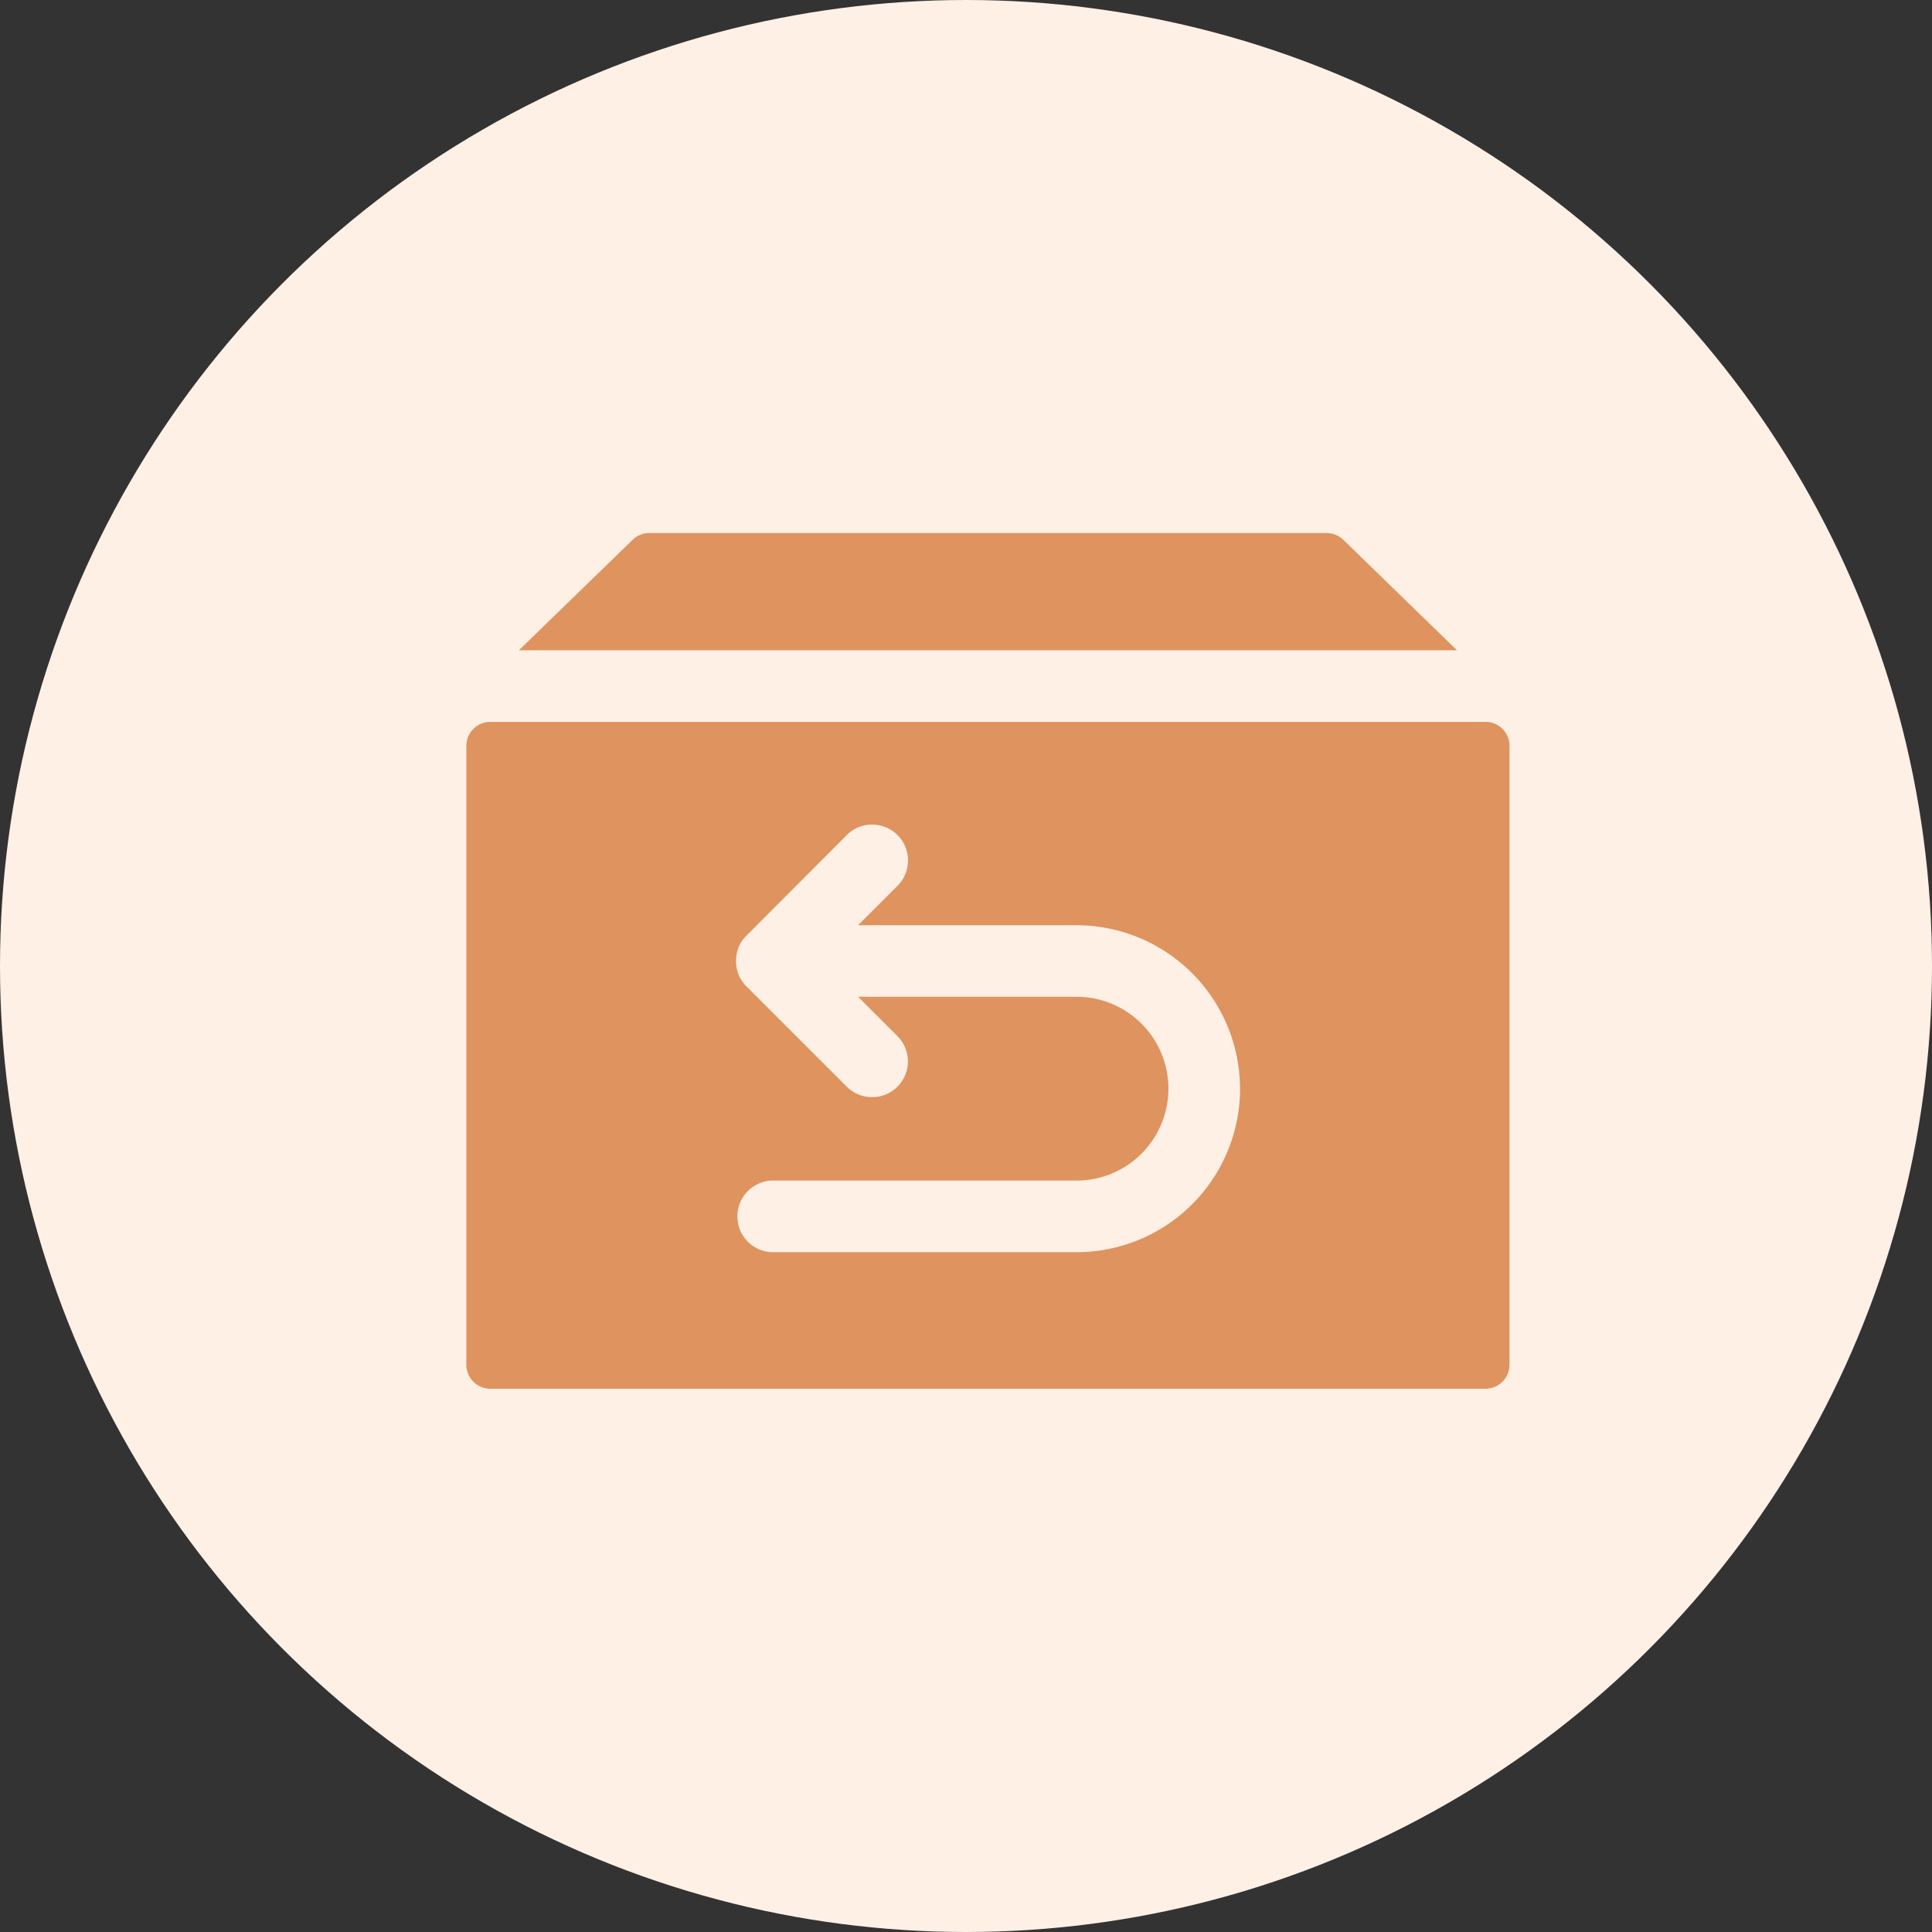
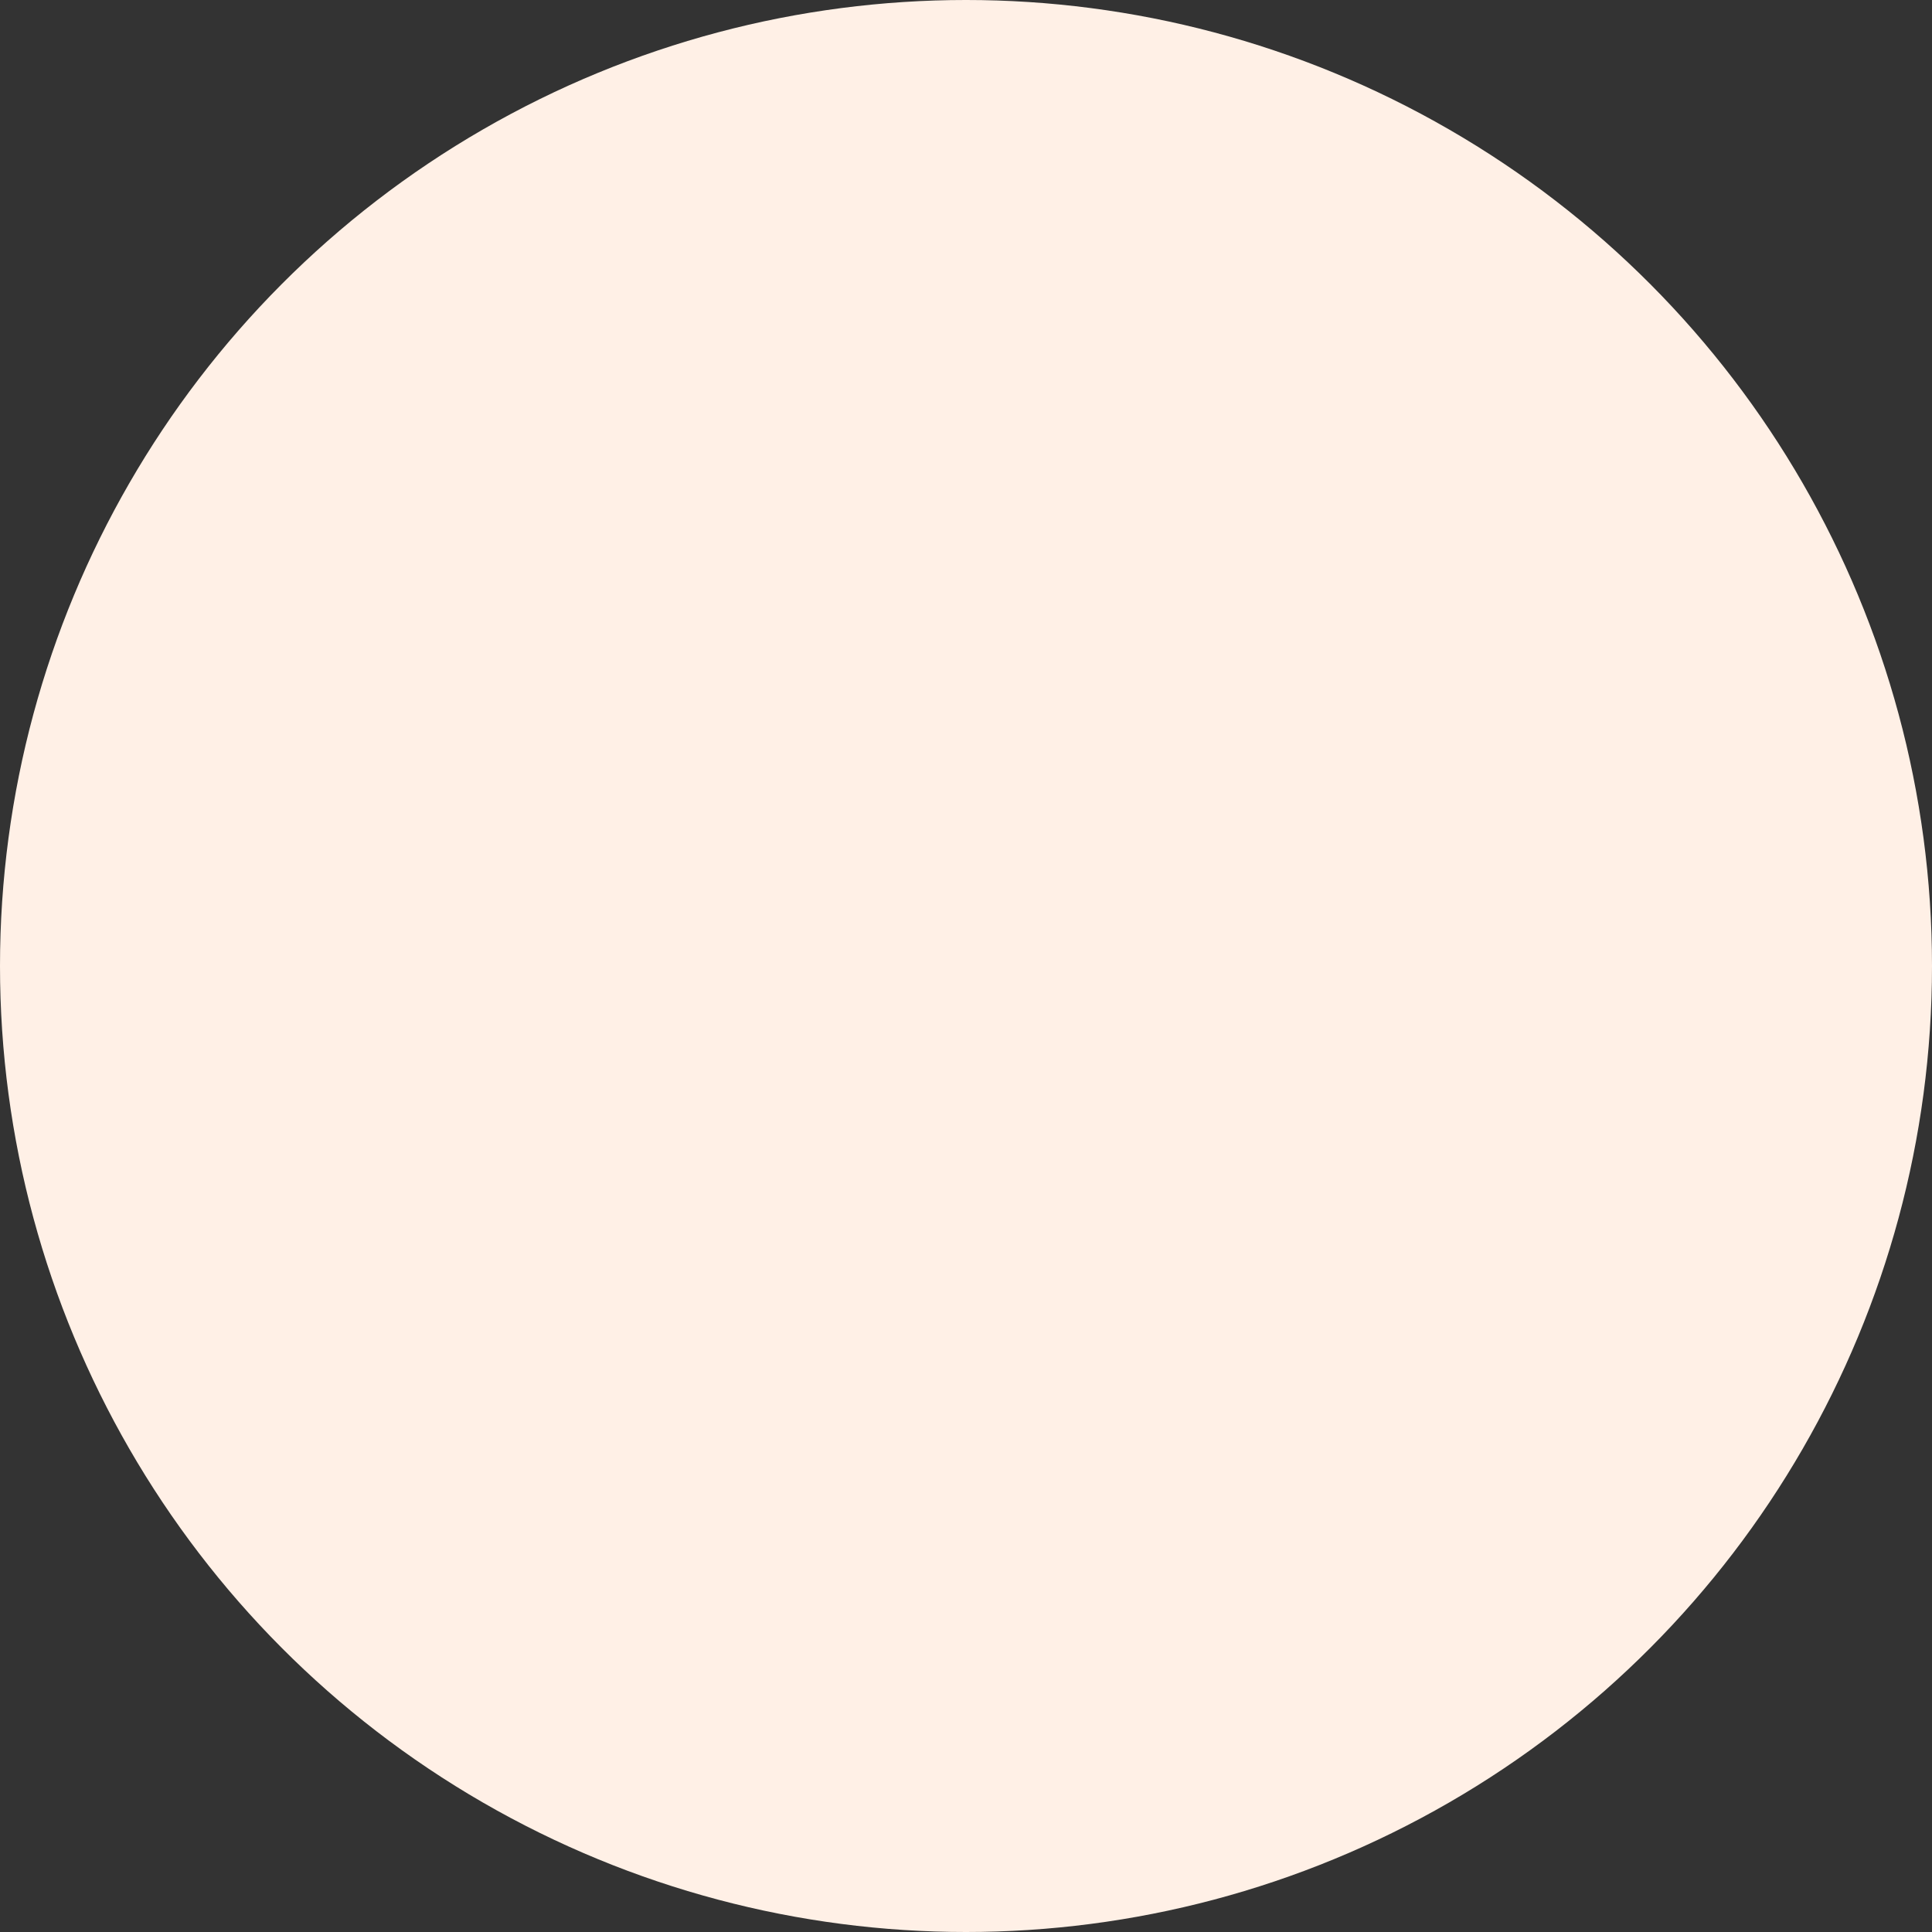
<svg xmlns="http://www.w3.org/2000/svg" width="29" height="29" viewBox="0 0 29 29">
  <rect x="0" y="0" width="29" height="29" fill="#333333" stroke="none" />
  <g id="Group_9397" data-name="Group 9397" transform="translate(-238 -1692)">
    <g id="Group_7051" data-name="Group 7051" transform="translate(396 -562)">
      <circle id="Ellipse_106" data-name="Ellipse 106" cx="14.5" cy="14.5" r="14.5" transform="translate(-158 2254)" fill="#fff0e6" />
    </g>
-     <path id="claim" d="M267.87,281.761H253.788l1.71-1.66a.358.358,0,0,1,.251-.1h10.162a.36.36,0,0,1,.251.1Zm.788,1.434v9.291a.359.359,0,0,1-.359.359H253.359a.359.359,0,0,1-.359-.359v-9.291a.359.359,0,0,1,.359-.359H268.3a.359.359,0,0,1,.359.359Zm-4.045,5.148a2.457,2.457,0,0,0-2.455-2.455H258.88l.591-.591a.538.538,0,0,0-.76-.763l-1.508,1.512a.54.54,0,0,0-.119.175s0,0,0,.007a.594.594,0,0,0-.036.2.573.573,0,0,0,.036.194s0,0,0,0a.008.008,0,0,1,0,.006.585.585,0,0,0,.119.176l1.508,1.508a.538.538,0,0,0,.876-.174.537.537,0,0,0-.116-.585l-.591-.591h3.279a1.379,1.379,0,0,1,0,2.759h-4.576a.538.538,0,0,0,0,1.075h4.576a2.457,2.457,0,0,0,2.455-2.455Z" transform="translate(-8 1420)" fill="#df935f" />
  </g>
</svg>